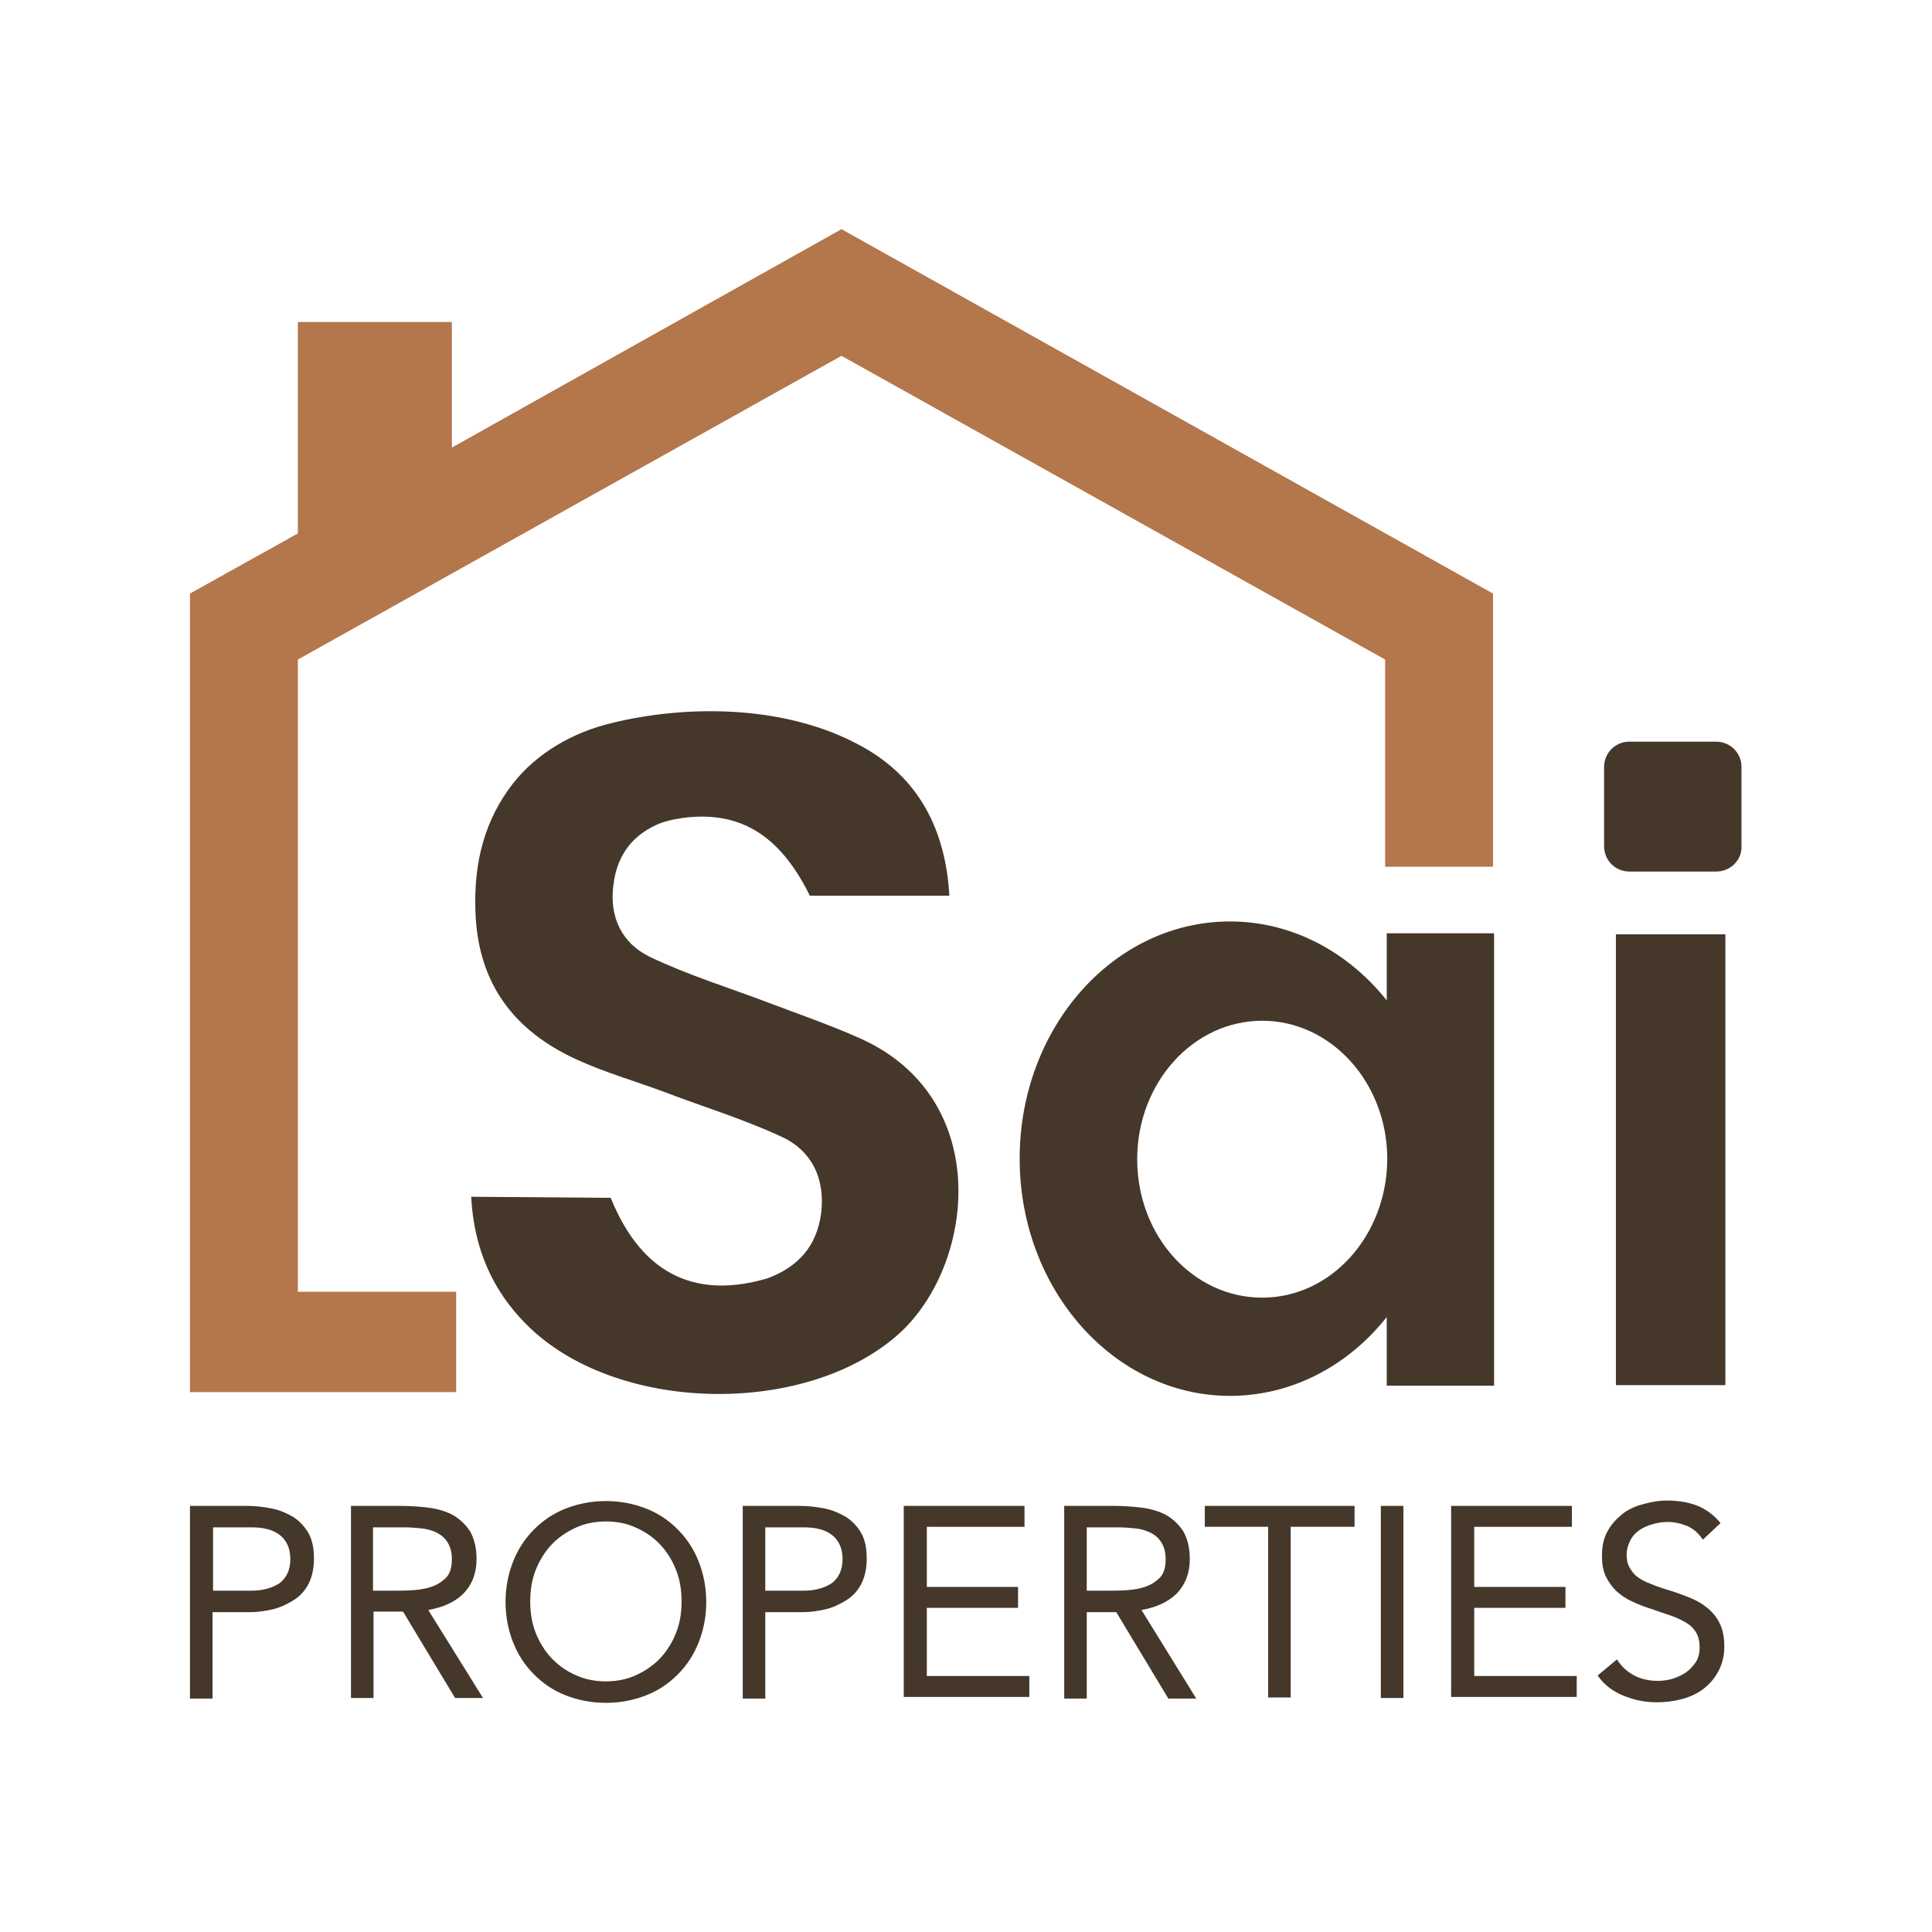
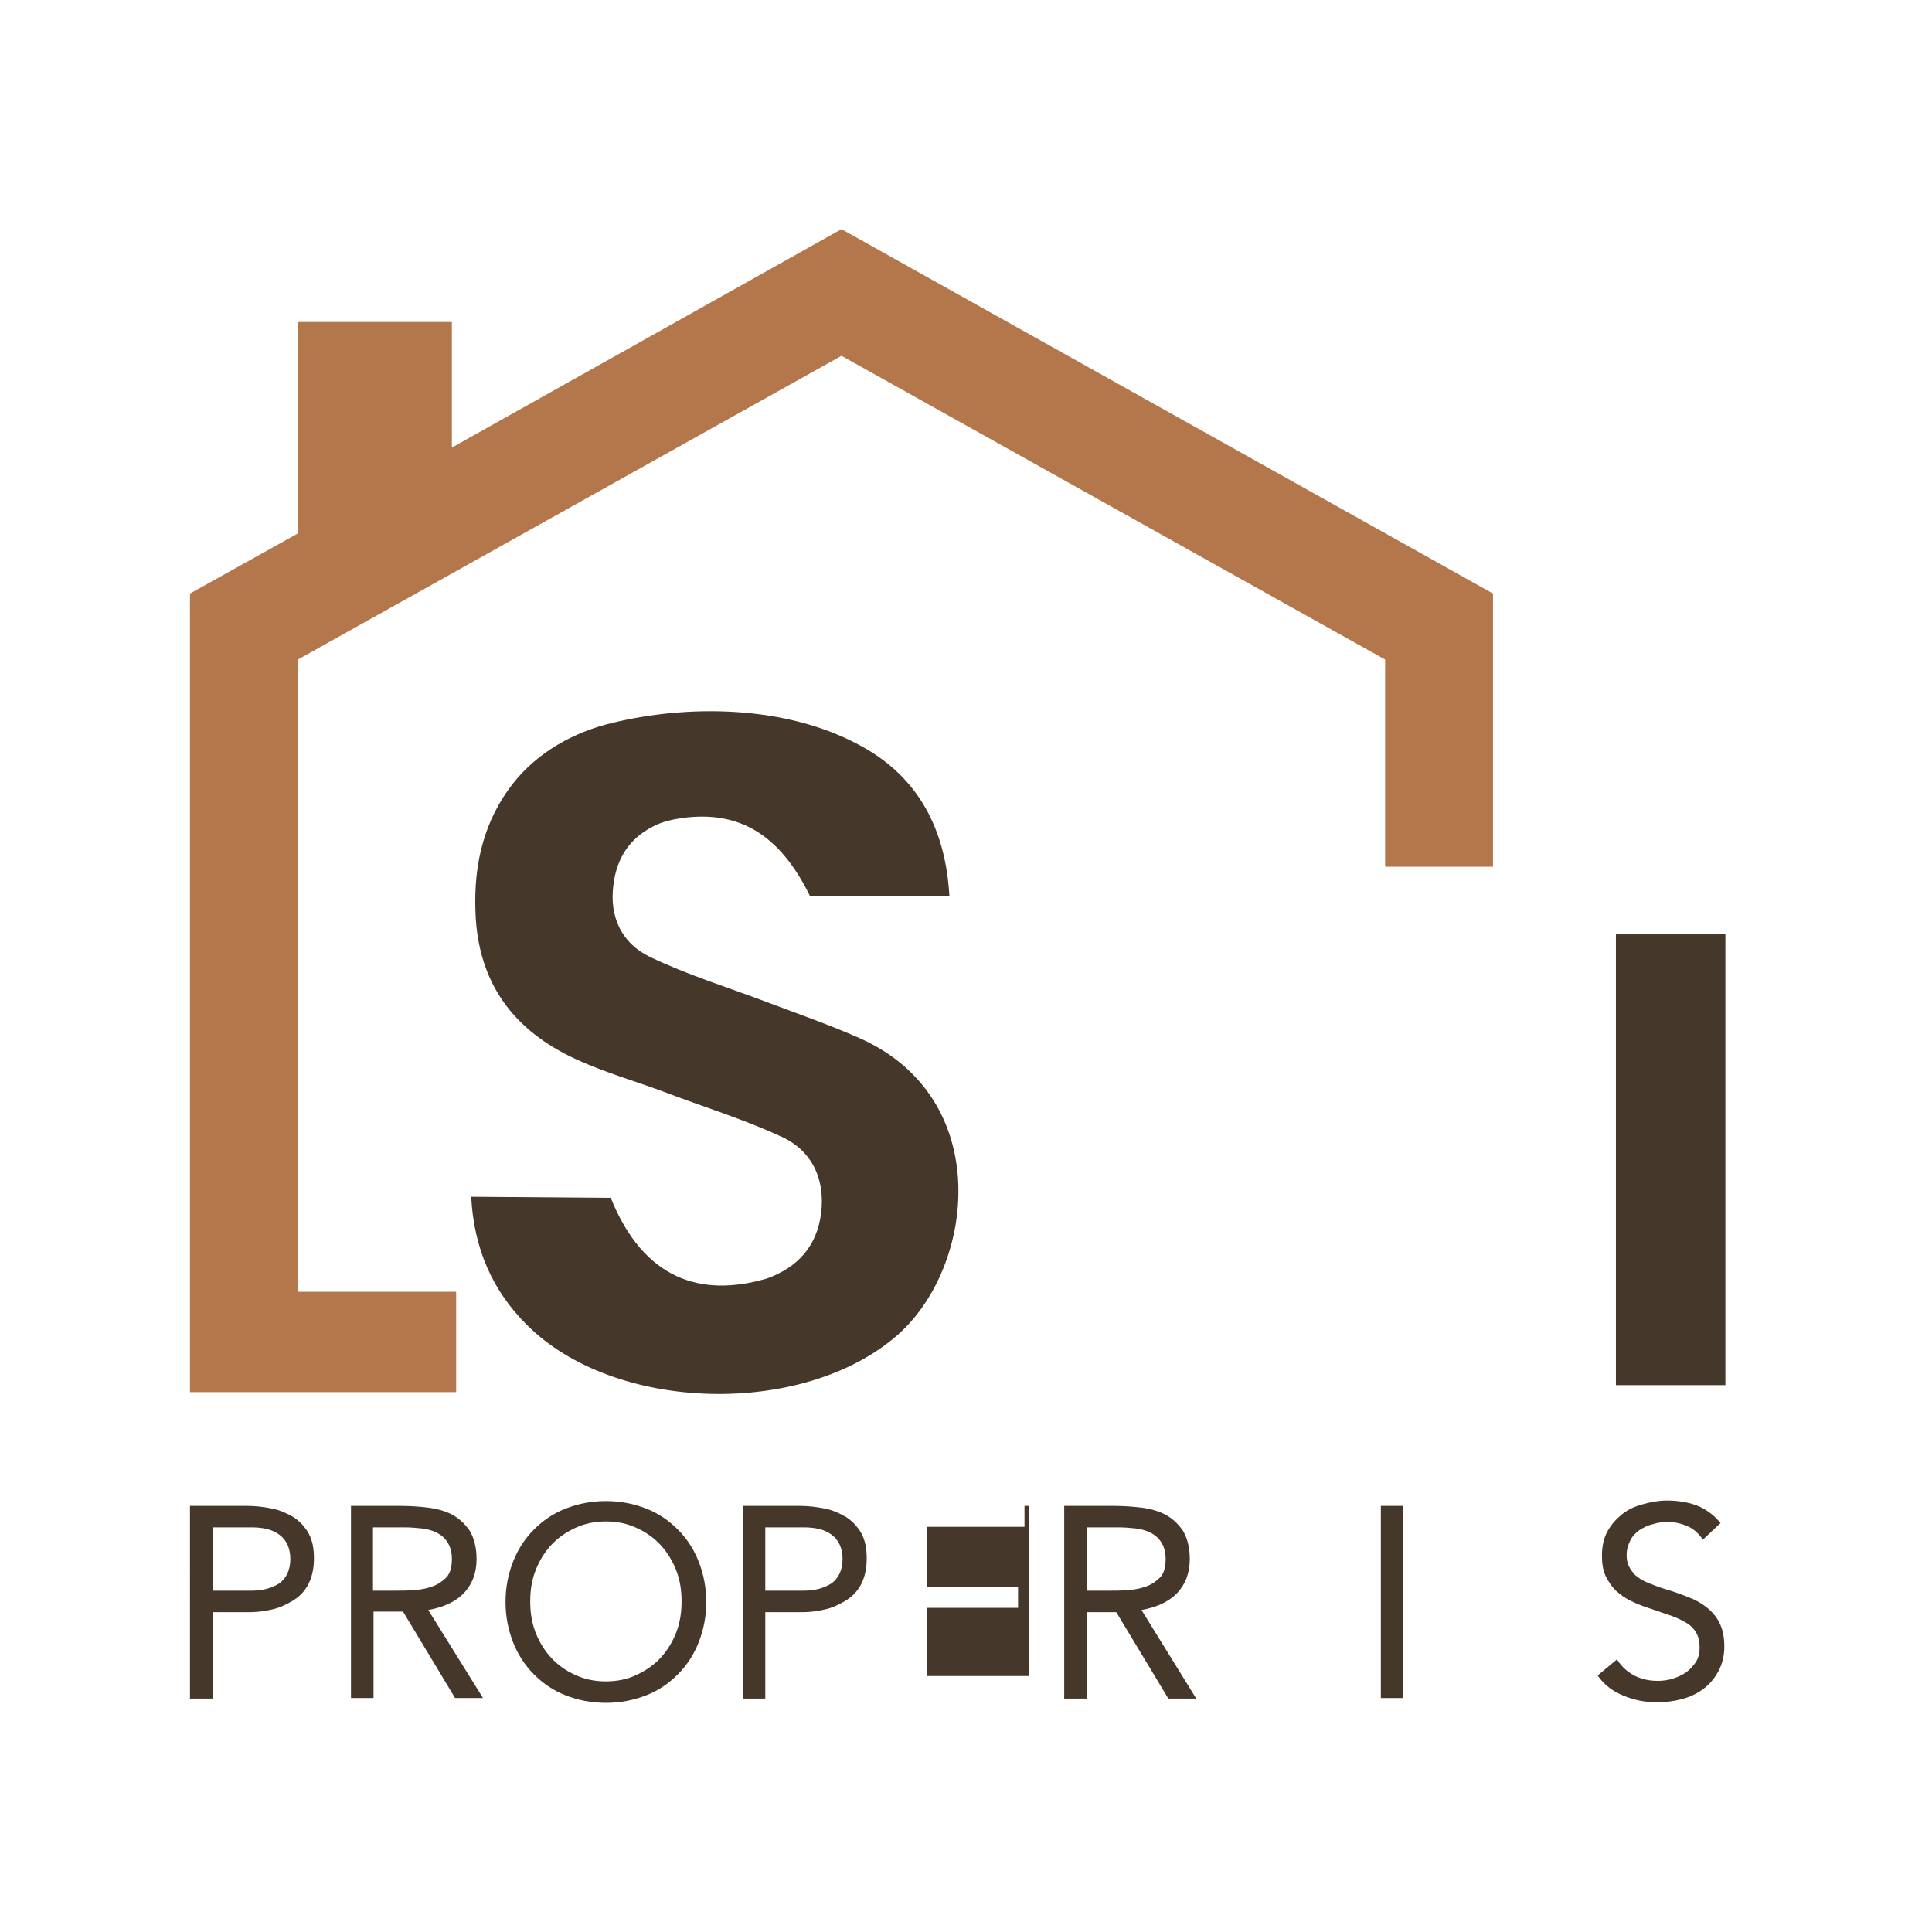
<svg xmlns="http://www.w3.org/2000/svg" version="1.1" id="Capa_1" x="0px" y="0px" viewBox="0 0 360 360" style="enable-background:new 0 0 360 360;" xml:space="preserve">
  <style type="text/css">
	.st0{fill:#45372A;}
	.st1{fill:#B4764B;}
</style>
  <g>
    <path class="st0" d="M87.8,223l26,0.2c6.1,15.1,16.7,18.7,29.2,15c5.7-2.1,9.2-6,10-12.1c0.8-6.4-1.7-11.7-7.4-14.3   c-7.1-3.3-14.7-5.6-22-8.4c-5.4-2-11-3.6-16.2-6c-11.6-5.3-18.3-14.1-18.8-27.3c-0.4-9.5,1.8-17.4,6.9-24   c4.6-5.9,11.4-9.7,18.6-11.4c13.5-3.3,32.3-3.6,46.7,4.5c10.4,5.8,15.4,15.4,16.1,27.7h-26c-5.8-11.8-13.5-15.8-23.6-14.5   c-2,0.3-4,0.7-5.8,1.7c-4.2,2.2-6.6,5.8-7.2,10.8c-0.8,6,1.6,10.9,6.8,13.4c7.1,3.4,14.6,5.7,22,8.5c5.8,2.2,11.6,4.2,17.2,6.7   c25,11.2,21.4,42.6,6.9,55.3c-17.5,15.3-52.7,14.5-69.1-2C91.8,240.5,88.3,232.7,87.8,223z" />
    <polygon class="st1" points="278.2,110.6 278.2,161.5 258.1,161.5 258.1,122.9 156.8,66.3 55.5,122.9 55.5,240.7 85,240.7    85,259.4 35.4,259.4 35.4,110.6 55.5,99.4 55.5,60 84.2,60 84.2,83.4 156.8,42.7  " />
    <g>
-       <path class="st0" d="M258.4,173.9v12.5c-7.2-9-17.6-14.7-29.2-14.7c-21.7,0-39.2,19.8-39.2,44.2c0,24.4,17.6,44.2,39.2,44.2    c11.6,0,22.1-5.7,29.2-14.7v12.8h20v-84.3H258.4z M235.2,241.8c-12.9,0-23.3-11.5-23.3-25.8c0-14.2,10.4-25.8,23.3-25.8    c12.8,0,23.3,11.5,23.3,25.8C258.4,230.3,248,241.8,235.2,241.8z" />
-     </g>
+       </g>
    <g>
      <rect x="301.1" y="174.1" class="st0" width="20.4" height="84" />
-       <path class="st0" d="M319.8,162.4h-16.2c-2.6,0-4.7-2.1-4.7-4.7v-14.8c0-2.6,2.1-4.7,4.7-4.7h16.2c2.6,0,4.7,2.1,4.7,4.7v14.8    C324.6,160.3,322.4,162.4,319.8,162.4z" />
    </g>
    <g>
      <path class="st0" d="M35.4,280.6h10.6c1.7,0,3.2,0.2,4.7,0.5c1.5,0.3,2.8,0.9,4,1.6c1.2,0.8,2.1,1.8,2.8,3c0.7,1.3,1,2.8,1,4.7    c0,2-0.4,3.6-1.1,4.9c-0.7,1.3-1.7,2.3-2.9,3s-2.4,1.3-3.8,1.6c-1.4,0.3-2.7,0.5-3.9,0.5h-7.2v16.1h-4.2V280.6z M39.7,296.4h7.2    c2.1,0,3.8-0.5,5.2-1.4c1.3-1,2-2.5,2-4.5c0-2-0.7-3.5-2-4.5c-1.3-1-3.1-1.4-5.2-1.4h-7.2V296.4z" />
      <path class="st0" d="M65.4,280.6h9.1c1.7,0,3.4,0.1,5.1,0.3c1.7,0.2,3.2,0.6,4.6,1.3c1.3,0.7,2.4,1.7,3.3,3    c0.8,1.3,1.3,3.1,1.3,5.3c0,2.6-0.8,4.7-2.4,6.4c-1.6,1.6-3.8,2.6-6.6,3.1L90,316.4h-5.2l-9.7-16.1h-5.5v16.1h-4.2V280.6z     M69.6,296.4h3.8c1.2,0,2.4,0,3.7-0.1c1.3-0.1,2.4-0.3,3.5-0.7s1.9-1,2.6-1.7c0.7-0.8,1-1.9,1-3.4c0-1.3-0.3-2.3-0.8-3.1    c-0.5-0.8-1.2-1.4-2-1.8c-0.8-0.4-1.8-0.7-2.8-0.8c-1-0.1-2.1-0.2-3.1-0.2h-6V296.4z" />
      <path class="st0" d="M112.9,317.3c-2.7,0-5.2-0.5-7.5-1.4c-2.3-0.9-4.2-2.2-5.9-3.9c-1.7-1.7-3-3.7-3.9-6    c-0.9-2.3-1.4-4.8-1.4-7.5c0-2.7,0.5-5.2,1.4-7.5c0.9-2.3,2.2-4.3,3.9-6c1.7-1.7,3.6-3,5.9-3.9c2.3-0.9,4.8-1.4,7.5-1.4    c2.7,0,5.2,0.5,7.5,1.4c2.3,0.9,4.2,2.2,5.9,3.9c1.7,1.7,3,3.7,3.9,6c0.9,2.3,1.4,4.8,1.4,7.5c0,2.7-0.5,5.2-1.4,7.5    c-0.9,2.3-2.2,4.3-3.9,6c-1.7,1.7-3.6,3-5.9,3.9C118.1,316.8,115.6,317.3,112.9,317.3z M112.9,313.3c2.1,0,4-0.4,5.7-1.2    c1.7-0.8,3.2-1.8,4.5-3.2c1.2-1.3,2.2-2.9,2.9-4.7c0.7-1.8,1-3.7,1-5.8s-0.3-4-1-5.8c-0.7-1.8-1.7-3.4-2.9-4.7    c-1.2-1.3-2.7-2.4-4.5-3.2c-1.7-0.8-3.6-1.2-5.7-1.2c-2.1,0-4,0.4-5.7,1.2c-1.7,0.8-3.2,1.8-4.5,3.2c-1.2,1.3-2.2,2.9-2.9,4.7    c-0.7,1.8-1,3.7-1,5.8s0.3,4,1,5.8c0.7,1.8,1.7,3.4,2.9,4.7c1.2,1.3,2.7,2.4,4.5,3.2C108.9,312.9,110.8,313.3,112.9,313.3z" />
      <path class="st0" d="M138.4,280.6H149c1.7,0,3.2,0.2,4.7,0.5c1.5,0.3,2.8,0.9,4,1.6c1.2,0.8,2.1,1.8,2.8,3c0.7,1.3,1,2.8,1,4.7    c0,2-0.4,3.6-1.1,4.9c-0.7,1.3-1.7,2.3-2.9,3s-2.4,1.3-3.8,1.6c-1.4,0.3-2.7,0.5-3.9,0.5h-7.2v16.1h-4.2V280.6z M142.6,296.4h7.2    c2.1,0,3.8-0.5,5.2-1.4c1.3-1,2-2.5,2-4.5c0-2-0.7-3.5-2-4.5c-1.3-1-3.1-1.4-5.2-1.4h-7.2V296.4z" />
-       <path class="st0" d="M168.4,280.6h22.5v3.9h-18.2v11.2h17v3.9h-17v12.7h19.1v3.9h-23.4V280.6z" />
+       <path class="st0" d="M168.4,280.6h22.5v3.9h-18.2v11.2h17v3.9h-17v12.7h19.1v3.9V280.6z" />
      <path class="st0" d="M198.3,280.6h9.1c1.7,0,3.4,0.1,5.1,0.3c1.7,0.2,3.2,0.6,4.6,1.3c1.3,0.7,2.4,1.7,3.3,3    c0.8,1.3,1.3,3.1,1.3,5.3c0,2.6-0.8,4.7-2.4,6.4c-1.6,1.6-3.8,2.6-6.6,3.1l10.2,16.5h-5.2l-9.7-16.1h-5.5v16.1h-4.2V280.6z     M202.6,296.4h3.8c1.2,0,2.4,0,3.7-0.1c1.3-0.1,2.4-0.3,3.5-0.7s1.9-1,2.6-1.7c0.7-0.8,1-1.9,1-3.4c0-1.3-0.3-2.3-0.8-3.1    c-0.5-0.8-1.2-1.4-2-1.8c-0.8-0.4-1.8-0.7-2.8-0.8c-1-0.1-2.1-0.2-3.1-0.2h-6V296.4z" />
-       <path class="st0" d="M252.3,284.5h-11.8v31.8h-4.2v-31.8h-11.8v-3.9h27.9V284.5z" />
      <path class="st0" d="M257.3,280.6h4.2v35.8h-4.2V280.6z" />
-       <path class="st0" d="M270.4,280.6h22.5v3.9h-18.2v11.2h17v3.9h-17v12.7h19.1v3.9h-23.4V280.6z" />
      <path class="st0" d="M317.3,286.9c-0.7-1.1-1.7-2-2.8-2.5c-1.2-0.5-2.4-0.8-3.7-0.8c-0.9,0-1.9,0.1-2.8,0.4    c-0.9,0.2-1.7,0.6-2.5,1.1c-0.7,0.5-1.3,1.1-1.7,1.9c-0.4,0.8-0.7,1.7-0.7,2.7c0,0.8,0.1,1.5,0.4,2.1c0.3,0.6,0.7,1.2,1.2,1.7    c0.6,0.5,1.3,1,2.3,1.4c1,0.4,2.2,0.9,3.6,1.3c1.4,0.4,2.7,0.9,4,1.4c1.3,0.5,2.4,1.1,3.4,1.9c1,0.8,1.8,1.7,2.4,2.9    c0.6,1.2,0.9,2.6,0.9,4.4c0,1.8-0.4,3.3-1.1,4.6c-0.7,1.3-1.6,2.4-2.8,3.3c-1.2,0.9-2.5,1.5-4,1.9c-1.5,0.4-3.1,0.6-4.7,0.6    c-1,0-2.1-0.1-3.1-0.3c-1-0.2-2-0.5-3-0.9c-1-0.4-1.9-0.9-2.7-1.5c-0.8-0.6-1.6-1.4-2.2-2.3l3.6-3c0.8,1.3,1.9,2.3,3.2,3    c1.4,0.7,2.8,1,4.4,1c0.9,0,1.8-0.1,2.8-0.4c0.9-0.3,1.8-0.7,2.5-1.2c0.7-0.5,1.3-1.2,1.8-1.9c0.5-0.8,0.7-1.7,0.7-2.7    c0-1.1-0.2-2-0.6-2.7c-0.4-0.7-0.9-1.3-1.7-1.8s-1.8-1-2.9-1.4c-1.2-0.4-2.6-0.9-4.1-1.4c-1.3-0.4-2.5-0.9-3.5-1.4    c-1.1-0.5-2-1.2-2.8-1.9c-0.8-0.8-1.4-1.7-1.9-2.7c-0.5-1.1-0.7-2.3-0.7-3.8c0-1.7,0.3-3.2,1-4.5c0.7-1.3,1.6-2.3,2.7-3.2    c1.1-0.9,2.4-1.5,3.9-1.9c1.4-0.4,3-0.7,4.5-0.7c2,0,3.9,0.3,5.5,0.9s3.2,1.7,4.5,3.3L317.3,286.9z" />
    </g>
  </g>
</svg>